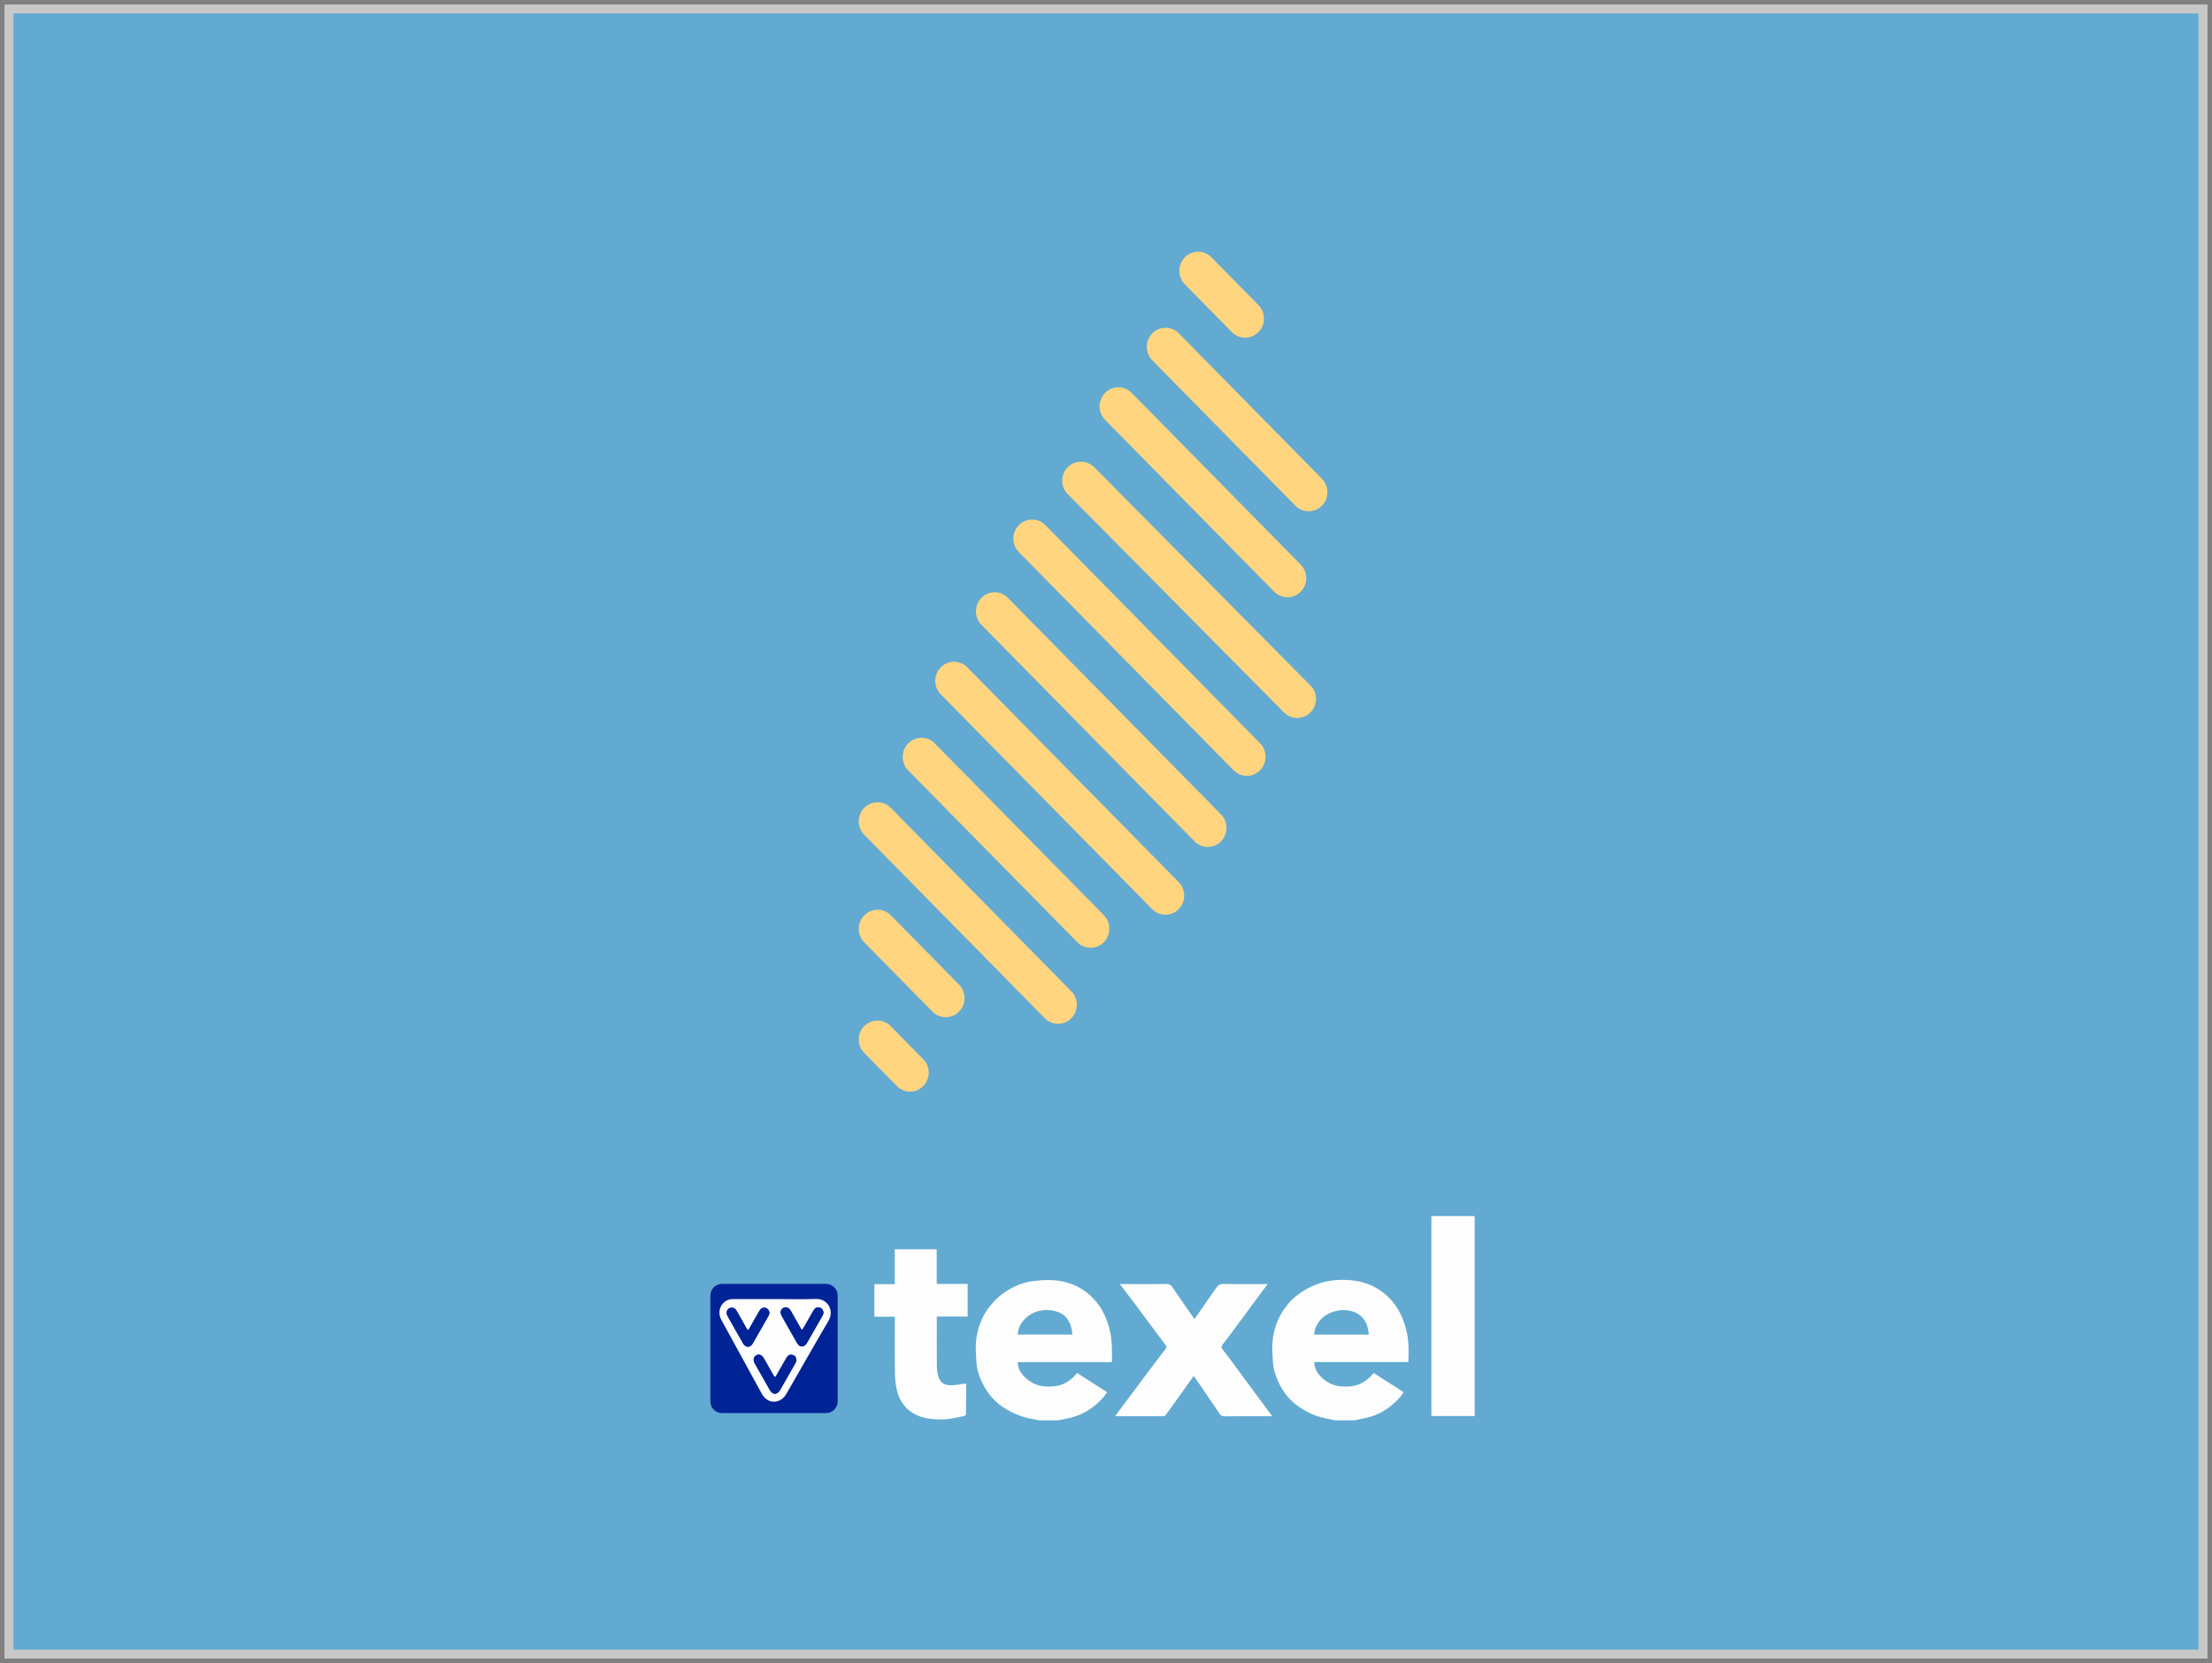
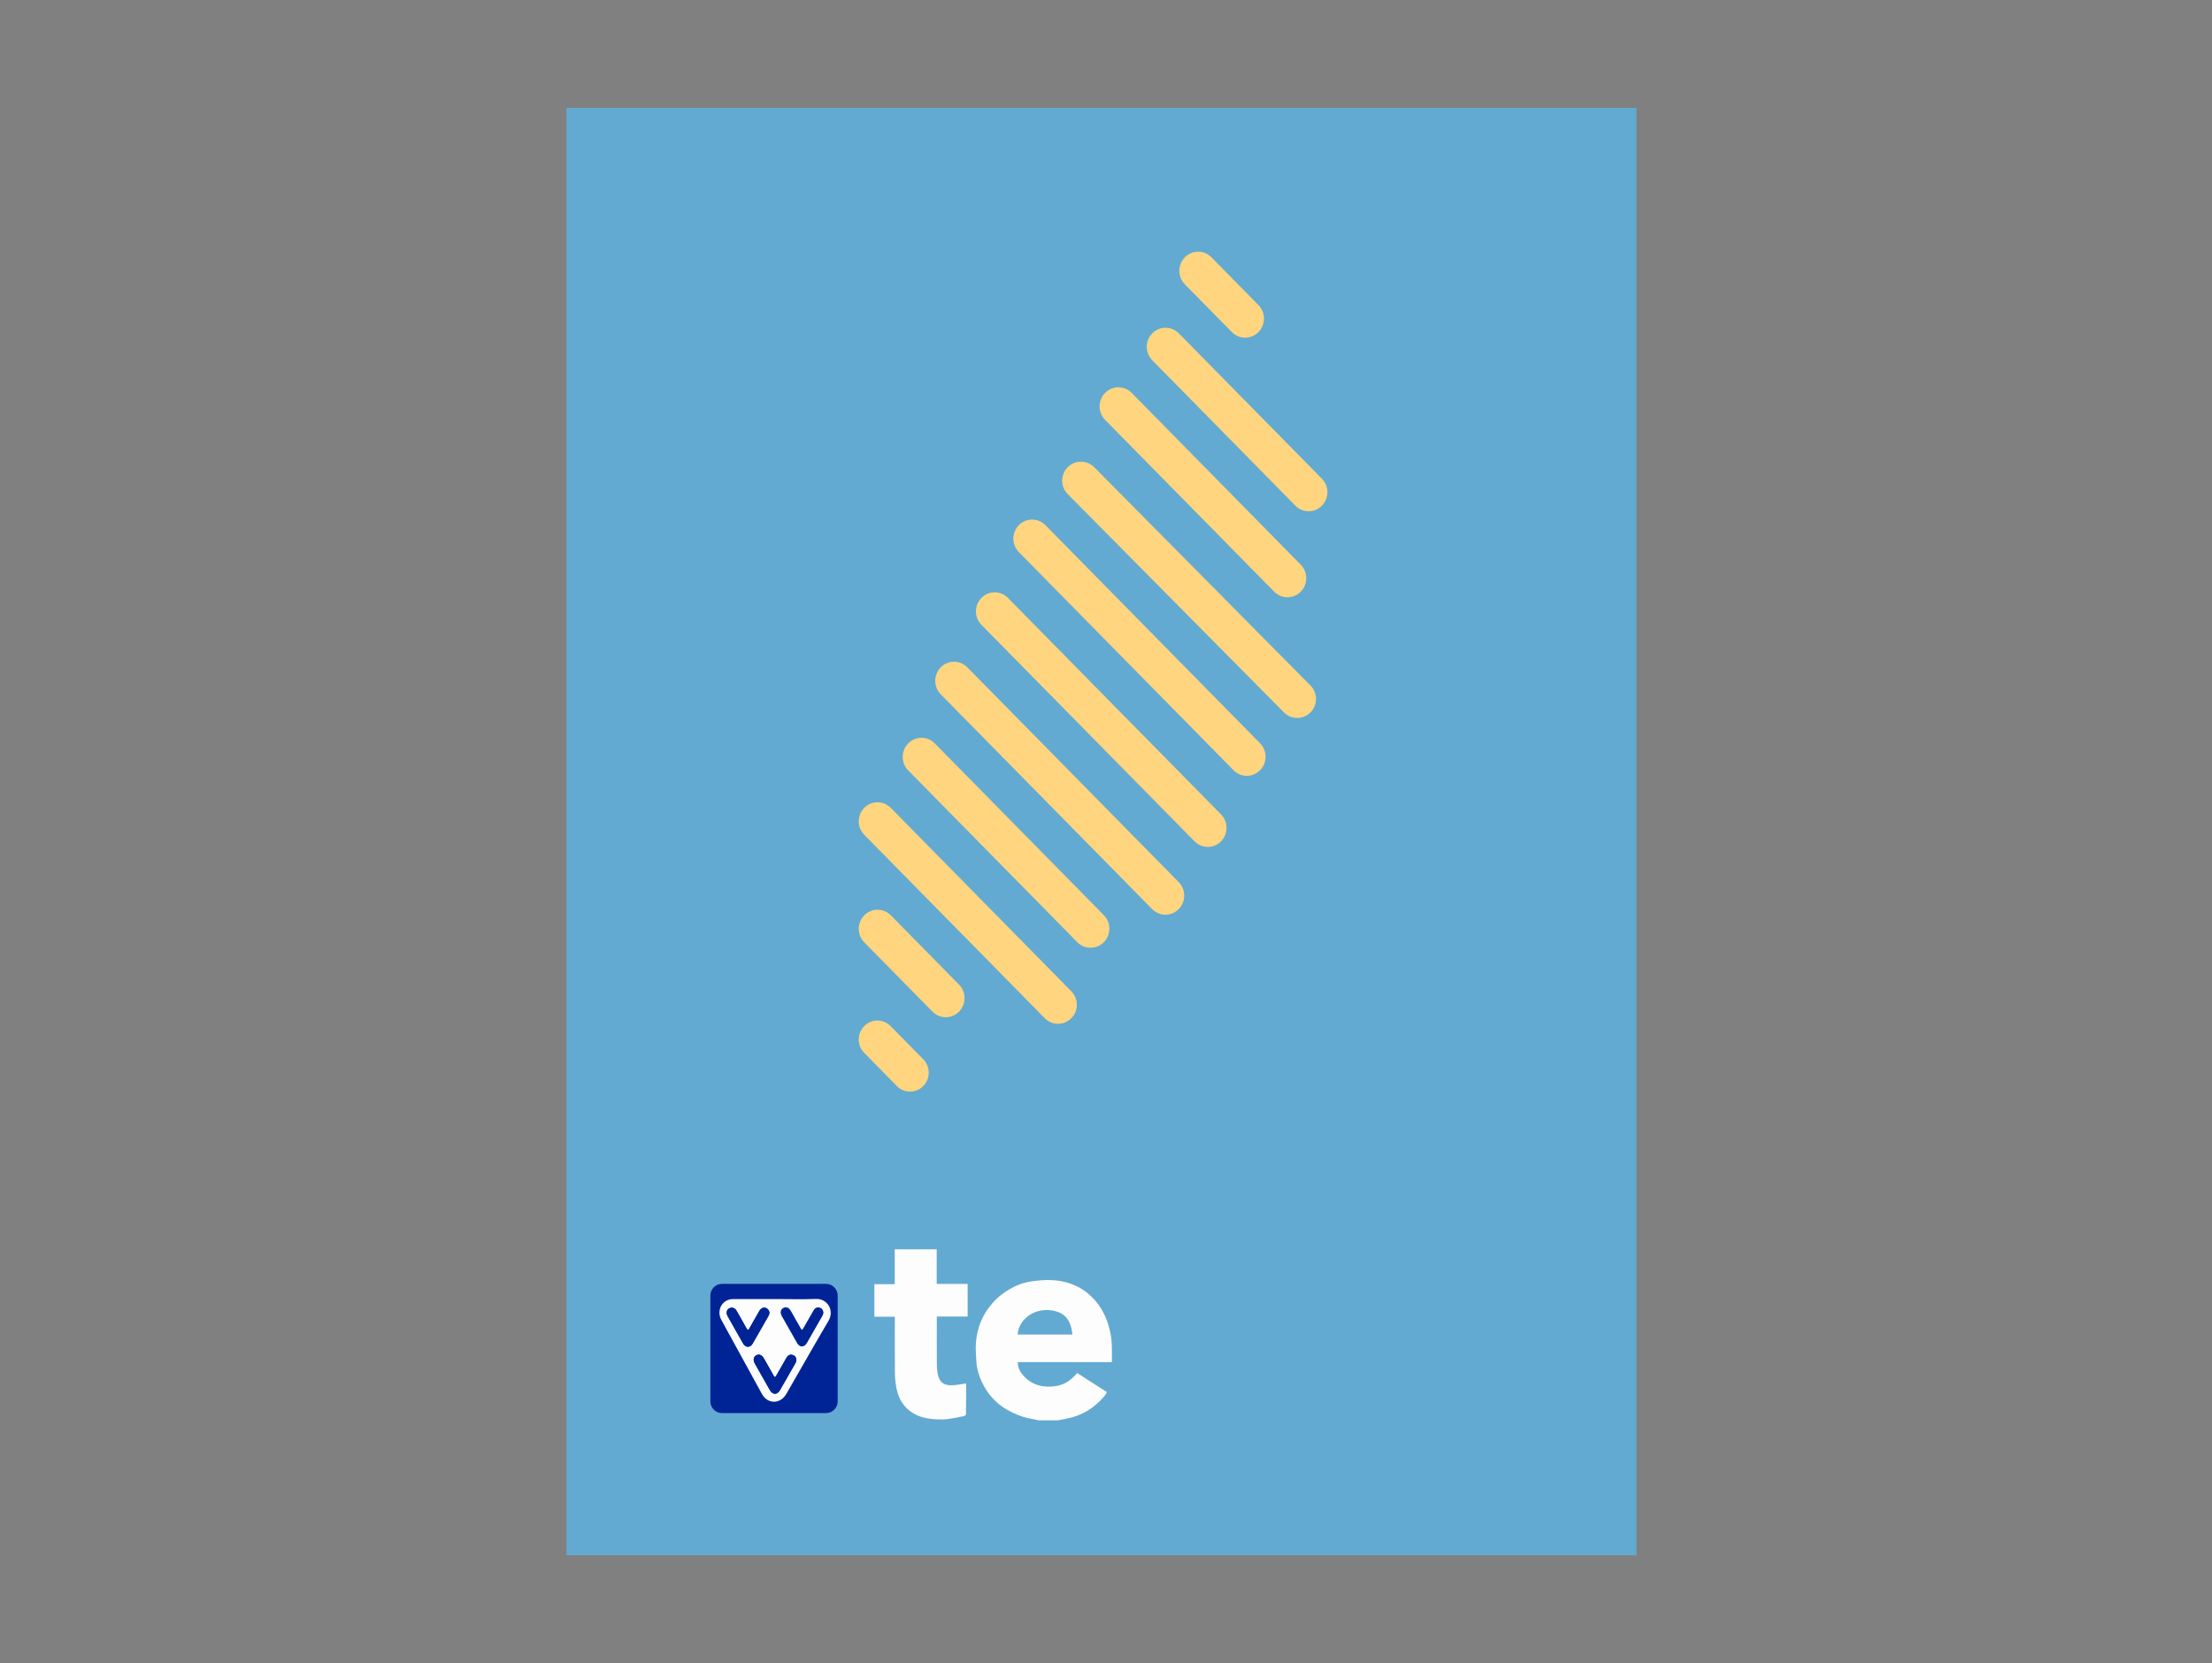
<svg xmlns="http://www.w3.org/2000/svg" width="246px" height="185px" viewBox="0 0 246 185" version="1.1">
  <rect x="0" y="0" width="246" height="185" fill="#808080" stroke="none" />
  <title>vvv-texel</title>
  <g id="Symbols" stroke="none" stroke-width="1" fill="none" fill-rule="evenodd">
    <g id="foto-links-tekst-rechts-alt-copy-2" transform="translate(-400, -862)">
      <g id="vvv-texel" transform="translate(401, 863)">
-         <rect id="Rectangle-Copy-2" stroke="#C8C8C8" fill="#62AAD1" x="0" y="0" width="244" height="183" />
        <g id="logo-vvv-texel" transform="translate(62, 11)" fill-rule="nonzero">
          <g id="bg" fill="#62AAD1">
            <rect id="Rectangle" x="0" y="0" width="119" height="161" />
          </g>
          <g id="artwork" transform="translate(16, 16)">
            <path d="M12.876,114.82 L1.284,114.82 C0.578,114.82 0,115.407 0,116.124 L0,127.887 C0,128.604 0.578,129.19 1.284,129.19 L12.876,129.19 C13.583,129.19 14.161,128.604 14.161,127.887 L14.161,116.124 C14.161,115.407 13.583,114.82 12.876,114.82 Z" id="Path" fill="#002496" />
            <g id="Group" transform="translate(1.01, 116.496)">
              <path d="M6.227,0.013 C7.735,0.013 9.247,0.052 10.753,0.001 C12.014,-0.042 12.812,1.271 12.125,2.44 C10.539,5.129 9.006,7.851 7.443,10.556 C6.772,11.721 5.361,11.725 4.723,10.564 C3.217,7.827 1.718,5.086 0.22,2.345 C-0.282,1.425 0.109,0.378 1.057,0.076 C1.247,0.015 1.444,0.015 1.64,0.015 C3.166,0.013 4.695,0.013 6.227,0.013 Z M11.566,1.506 C11.539,1.237 11.411,1.036 11.138,0.961 C10.85,0.88 10.627,0.996 10.481,1.245 C10.101,1.895 9.733,2.55 9.358,3.204 C9.187,3.502 9.173,3.502 8.998,3.194 C8.646,2.576 8.299,1.956 7.947,1.338 C7.727,0.953 7.414,0.83 7.104,1.002 C6.791,1.176 6.721,1.522 6.935,1.903 C7.498,2.906 8.062,3.907 8.634,4.904 C8.928,5.416 9.432,5.41 9.73,4.892 C10.298,3.905 10.86,2.916 11.426,1.926 C11.5,1.798 11.561,1.666 11.566,1.506 Z M8.554,6.798 C8.548,6.516 8.414,6.312 8.149,6.231 C7.854,6.14 7.62,6.261 7.466,6.526 C7.083,7.185 6.702,7.845 6.332,8.51 C6.215,8.721 6.149,8.753 6.021,8.518 C5.67,7.876 5.304,7.244 4.943,6.608 C4.715,6.21 4.386,6.087 4.075,6.279 C3.781,6.46 3.726,6.808 3.94,7.187 C4.495,8.168 5.05,9.152 5.608,10.131 C5.921,10.68 6.421,10.686 6.733,10.143 C7.301,9.158 7.863,8.167 8.428,7.179 C8.494,7.063 8.562,6.944 8.554,6.798 Z M1.382,0.971 C0.907,0.963 0.65,1.437 0.901,1.889 C1.475,2.92 2.055,3.947 2.644,4.969 C2.911,5.43 3.419,5.435 3.687,4.975 C4.287,3.947 4.872,2.91 5.462,1.875 C5.608,1.618 5.589,1.37 5.39,1.15 C5.122,0.854 4.678,0.925 4.454,1.308 C4.075,1.956 3.699,2.61 3.337,3.267 C3.213,3.492 3.146,3.524 3.01,3.273 C2.656,2.622 2.281,1.982 1.919,1.336 C1.796,1.123 1.638,0.973 1.382,0.971 Z" id="Shape" fill="#FDFDFD" />
-               <path d="M11.566,1.506 C11.561,1.666 11.5,1.798 11.426,1.926 C10.86,2.916 10.298,3.905 9.73,4.892 C9.432,5.41 8.928,5.416 8.634,4.904 C8.062,3.907 7.498,2.906 6.935,1.903 C6.721,1.522 6.791,1.176 7.104,1.002 C7.414,0.83 7.729,0.953 7.947,1.338 C8.299,1.956 8.646,2.576 8.998,3.194 C9.173,3.502 9.187,3.502 9.358,3.204 C9.733,2.552 10.101,1.895 10.481,1.245 C10.627,0.994 10.85,0.88 11.138,0.961 C11.409,1.036 11.539,1.237 11.566,1.506 Z" id="Path" fill="#002496" />
              <path d="M8.554,6.798 C8.562,6.944 8.494,7.063 8.426,7.181 C7.861,8.168 7.299,9.16 6.731,10.145 C6.42,10.686 5.919,10.68 5.606,10.133 C5.048,9.154 4.493,8.172 3.938,7.189 C3.724,6.81 3.779,6.462 4.073,6.281 C4.384,6.089 4.711,6.212 4.941,6.61 C5.303,7.244 5.668,7.878 6.019,8.52 C6.147,8.755 6.213,8.721 6.33,8.512 C6.7,7.845 7.081,7.185 7.464,6.528 C7.618,6.263 7.85,6.142 8.147,6.233 C8.414,6.314 8.548,6.516 8.554,6.798 Z" id="Path" fill="#002496" />
              <path d="M1.382,0.971 C1.64,0.973 1.796,1.121 1.917,1.336 C2.281,1.982 2.656,2.622 3.008,3.273 C3.145,3.526 3.211,3.492 3.335,3.267 C3.699,2.61 4.073,1.956 4.452,1.308 C4.676,0.925 5.12,0.854 5.388,1.15 C5.587,1.37 5.606,1.616 5.46,1.875 C4.871,2.91 4.287,3.947 3.685,4.975 C3.417,5.435 2.909,5.432 2.642,4.969 C2.053,3.947 1.471,2.92 0.899,1.889 C0.65,1.437 0.907,0.963 1.382,0.971 Z" id="Path" fill="#002496" />
            </g>
            <g id="Group" transform="translate(18.241, 107.277)" fill="#FDFDFD">
-               <path d="M51.219,22.721 C50.828,22.636 50.436,22.545 50.045,22.464 C49.008,22.251 48.074,21.797 47.202,21.203 C46.179,20.504 45.432,19.562 44.922,18.432 C44.605,17.729 44.359,16.996 44.32,16.214 C44.287,15.517 44.217,14.816 44.266,14.123 C44.371,12.648 44.854,11.291 45.747,10.111 C46.076,9.674 46.445,9.246 46.872,8.914 C47.714,8.258 48.64,7.741 49.672,7.429 C50.709,7.115 51.767,7.046 52.83,7.121 C54.239,7.222 55.535,7.672 56.665,8.574 C57.948,9.597 58.699,10.958 59.115,12.514 C59.436,13.718 59.442,14.962 59.382,16.238 C55.899,16.238 52.423,16.238 48.921,16.238 C48.94,16.836 49.16,17.318 49.524,17.725 C50.499,18.813 51.721,19.109 53.126,18.916 C54.143,18.776 54.883,18.219 55.535,17.459 C56.64,18.165 57.728,18.865 58.853,19.585 C58.726,19.769 58.627,19.951 58.493,20.105 C57.452,21.301 56.187,22.131 54.632,22.462 C54.219,22.551 53.807,22.634 53.394,22.719 C52.666,22.721 51.943,22.721 51.219,22.721 Z M54.994,13.183 C54.969,13.021 54.947,12.877 54.924,12.735 C54.815,12.028 54.523,11.424 53.943,10.993 C52.682,10.057 50.489,10.385 49.483,11.696 C49.158,12.121 48.932,12.607 48.919,13.183 C50.952,13.183 52.958,13.183 54.994,13.183 Z" id="Shape" />
              <path d="M18.307,22.721 C17.986,22.658 17.665,22.593 17.344,22.532 C16.437,22.354 15.593,22.016 14.785,21.558 C13.483,20.819 12.545,19.747 11.925,18.389 C11.609,17.697 11.384,16.967 11.345,16.199 C11.31,15.502 11.238,14.799 11.292,14.109 C11.409,12.626 11.882,11.252 12.806,10.081 C13.201,9.579 13.651,9.098 14.157,8.718 C15.151,7.974 16.262,7.429 17.5,7.255 C18.28,7.145 19.082,7.075 19.866,7.129 C21.759,7.257 23.396,8.007 24.639,9.494 C25.468,10.486 25.961,11.655 26.233,12.927 C26.467,14.017 26.418,15.113 26.416,16.244 C22.915,16.244 19.44,16.244 15.943,16.244 C15.947,16.848 16.192,17.326 16.55,17.727 C17.519,18.813 18.743,19.113 20.15,18.916 C21.168,18.774 21.905,18.213 22.555,17.46 C23.661,18.167 24.75,18.865 25.873,19.585 C25.752,19.763 25.659,19.939 25.532,20.085 C24.419,21.374 23.051,22.22 21.376,22.53 C21.053,22.589 20.734,22.658 20.413,22.723 C19.712,22.721 19.01,22.721 18.307,22.721 Z M15.935,13.179 C17.986,13.179 19.992,13.179 22.028,13.179 C21.999,12.98 21.981,12.802 21.946,12.628 C21.767,11.748 21.335,11.015 20.491,10.695 C19.195,10.201 17.554,10.43 16.558,11.639 C16.196,12.075 15.972,12.577 15.935,13.179 Z" id="Shape" />
-               <path d="M27.297,7.563 C27.584,7.563 27.803,7.563 28.023,7.563 C29.524,7.563 31.026,7.573 32.526,7.555 C32.834,7.551 32.983,7.674 33.145,7.913 C33.947,9.098 34.768,10.269 35.593,11.459 C36.395,10.314 37.198,9.192 37.967,8.047 C38.195,7.707 38.416,7.543 38.847,7.551 C40.337,7.585 41.828,7.563 43.318,7.563 C43.431,7.563 43.542,7.563 43.737,7.563 C43.34,8.094 42.989,8.56 42.641,9.03 C41.958,9.955 41.281,10.881 40.596,11.803 C39.987,12.624 39.382,13.45 38.753,14.256 C38.572,14.487 38.545,14.611 38.751,14.868 C39.434,15.725 40.069,16.619 40.72,17.5 C41.604,18.695 42.487,19.889 43.371,21.082 C43.651,21.461 43.933,21.84 44.25,22.265 C44.106,22.265 44.005,22.265 43.906,22.265 C42.256,22.265 40.606,22.255 38.955,22.275 C38.685,22.279 38.525,22.18 38.389,21.983 C37.508,20.687 36.626,19.39 35.743,18.094 C35.677,18 35.597,17.915 35.5,17.794 C35.155,18.278 34.811,18.768 34.464,19.254 C33.779,20.213 33.092,21.175 32.402,22.131 C32.355,22.194 32.262,22.259 32.19,22.261 C30.423,22.267 28.654,22.265 26.887,22.263 C26.869,22.263 26.85,22.249 26.793,22.224 C27.097,21.815 27.395,21.414 27.692,21.015 C28.619,19.773 29.545,18.531 30.475,17.293 C31.102,16.457 31.722,15.618 32.367,14.799 C32.522,14.599 32.497,14.498 32.355,14.311 C31.254,12.846 30.17,11.366 29.072,9.897 C28.498,9.131 27.914,8.375 27.297,7.563 Z" id="Path" />
              <path d="M2.279,11.193 C1.502,11.193 0.761,11.193 0,11.193 C0,9.978 0,8.788 0,7.573 C0.749,7.573 1.489,7.573 2.265,7.573 C2.265,6.274 2.265,4.996 2.265,3.697 C3.835,3.697 5.373,3.697 6.931,3.697 C6.931,4.972 6.931,6.24 6.931,7.545 C8.085,7.545 9.218,7.545 10.372,7.545 C10.372,8.772 10.372,9.96 10.372,11.175 C9.245,11.175 8.12,11.175 6.943,11.175 C6.943,11.311 6.943,11.424 6.943,11.536 C6.943,13.209 6.935,14.882 6.949,16.554 C6.953,16.945 6.986,17.346 7.083,17.721 C7.276,18.474 7.712,18.803 8.463,18.819 C8.959,18.829 9.461,18.728 9.957,18.657 C10.164,18.628 10.212,18.572 10.212,18.738 C10.212,19.806 10.204,20.981 10.189,22.05 C10.187,22.123 10.039,22.241 9.944,22.257 C9.144,22.397 8.34,22.62 7.537,22.62 C6.285,22.622 5.026,22.506 3.96,21.688 C3.15,21.068 2.683,20.233 2.479,19.252 C2.36,18.683 2.292,18.094 2.285,17.514 C2.261,15.539 2.275,13.564 2.275,11.59 C2.279,11.477 2.279,11.359 2.279,11.193 Z" id="Path" />
-               <path d="M61.943,0 C63.558,0 65.15,0 66.759,0 C66.759,7.415 66.759,14.814 66.759,22.241 C65.165,22.241 63.566,22.241 61.943,22.241 C61.943,14.842 61.943,7.435 61.943,0 Z" id="Path" />
            </g>
            <g id="vvvtexel-land-alt-copy" transform="translate(16.502, 0)" fill="#FFD57F">
              <path d="M3.491,86.088 L3.543,86.141 L7.174,89.832 C7.986,90.656 7.986,91.991 7.174,92.814 C6.384,93.618 5.11,93.639 4.292,92.867 L4.24,92.814 L0.609,89.123 C-0.203,88.3 -0.203,86.965 0.609,86.141 C1.377,85.359 2.613,85.314 3.434,86.039 L3.491,86.088 L3.491,86.088 Z M3.51,61.813 L3.564,61.866 L23.643,82.271 C24.458,83.1 24.458,84.441 23.643,85.269 C22.849,86.076 21.568,86.1 20.747,85.322 L20.692,85.269 L0.612,64.864 C-0.203,64.034 -0.203,62.694 0.612,61.866 C1.385,61.08 2.627,61.035 3.454,61.763 L3.51,61.813 L3.51,61.813 Z M3.518,73.77 L3.572,73.823 L11.154,81.527 C11.971,82.358 11.971,83.703 11.154,84.532 C10.358,85.342 9.073,85.365 8.25,84.585 L8.196,84.532 L0.614,76.829 C-0.203,75.997 -0.203,74.652 0.614,73.823 C1.389,73.035 2.634,72.99 3.463,73.72 L3.518,73.77 L3.518,73.77 Z M8.402,54.641 L8.457,54.694 L27.26,73.805 C28.075,74.635 28.075,75.98 27.26,76.809 C26.466,77.617 25.182,77.64 24.359,76.862 L24.304,76.809 L5.501,57.698 C4.685,56.868 4.685,55.523 5.501,54.694 C6.275,53.906 7.519,53.861 8.346,54.591 L8.402,54.641 L8.402,54.641 Z M12.021,46.181 L12.076,46.234 L35.585,70.126 C36.4,70.956 36.4,72.301 35.585,73.13 C34.791,73.938 33.506,73.961 32.683,73.183 L32.629,73.13 L9.12,49.236 C8.305,48.406 8.305,47.062 9.12,46.232 C9.895,45.444 11.138,45.399 11.967,46.128 L12.021,46.181 L12.021,46.181 Z M16.536,38.454 L16.59,38.507 L40.292,62.595 C41.105,63.422 41.105,64.761 40.292,65.591 C39.5,66.396 38.219,66.42 37.398,65.644 L37.344,65.591 L13.642,41.503 C12.829,40.675 12.829,39.337 13.642,38.507 C14.415,37.721 15.654,37.676 16.48,38.405 L16.536,38.454 L16.536,38.454 Z M20.704,30.363 L20.759,30.417 L44.633,54.682 C45.449,55.512 45.449,56.854 44.633,57.682 C43.839,58.489 42.557,58.513 41.736,57.735 L41.681,57.682 L17.805,33.416 C16.989,32.587 16.989,31.246 17.805,30.417 C18.579,29.629 19.821,29.585 20.648,30.314 L20.704,30.363 L20.704,30.363 Z M26.139,23.922 L26.194,23.975 L50.241,48.26 C50.633,48.655 50.854,49.192 50.854,49.753 C50.854,50.314 50.634,50.851 50.241,51.246 C49.442,52.054 48.157,52.072 47.338,51.299 L47.284,51.246 L23.236,26.961 C22.845,26.566 22.623,26.029 22.623,25.468 C22.623,24.907 22.843,24.37 23.236,23.975 C24.016,23.185 25.262,23.152 26.085,23.873 L26.139,23.922 L26.139,23.922 Z M30.298,15.65 L30.352,15.703 L49.156,34.814 C49.971,35.644 49.971,36.989 49.156,37.818 C48.362,38.626 47.077,38.649 46.254,37.871 L46.2,37.818 L27.396,18.707 C26.581,17.877 26.581,16.532 27.396,15.703 C28.171,14.915 29.414,14.87 30.241,15.6 L30.298,15.65 Z M35.542,9.027 L35.596,9.08 L51.51,25.253 C52.325,26.082 52.325,27.423 51.51,28.252 C50.716,29.06 49.434,29.084 48.613,28.306 L48.558,28.252 L32.644,12.079 C31.829,11.25 31.829,9.909 32.644,9.08 C33.419,8.294 34.66,8.249 35.487,8.977 L35.542,9.027 L35.542,9.027 Z M39.169,0.569 L39.224,0.622 L44.452,5.936 C45.27,6.767 45.27,8.112 44.452,8.942 C43.656,9.751 42.372,9.773 41.549,8.995 L41.494,8.942 L36.266,3.628 C35.448,2.796 35.448,1.452 36.266,0.622 C37.04,-0.166 38.286,-0.211 39.115,0.519 L39.169,0.569 L39.169,0.569 Z" id="Shape" />
            </g>
          </g>
        </g>
      </g>
    </g>
  </g>
</svg>